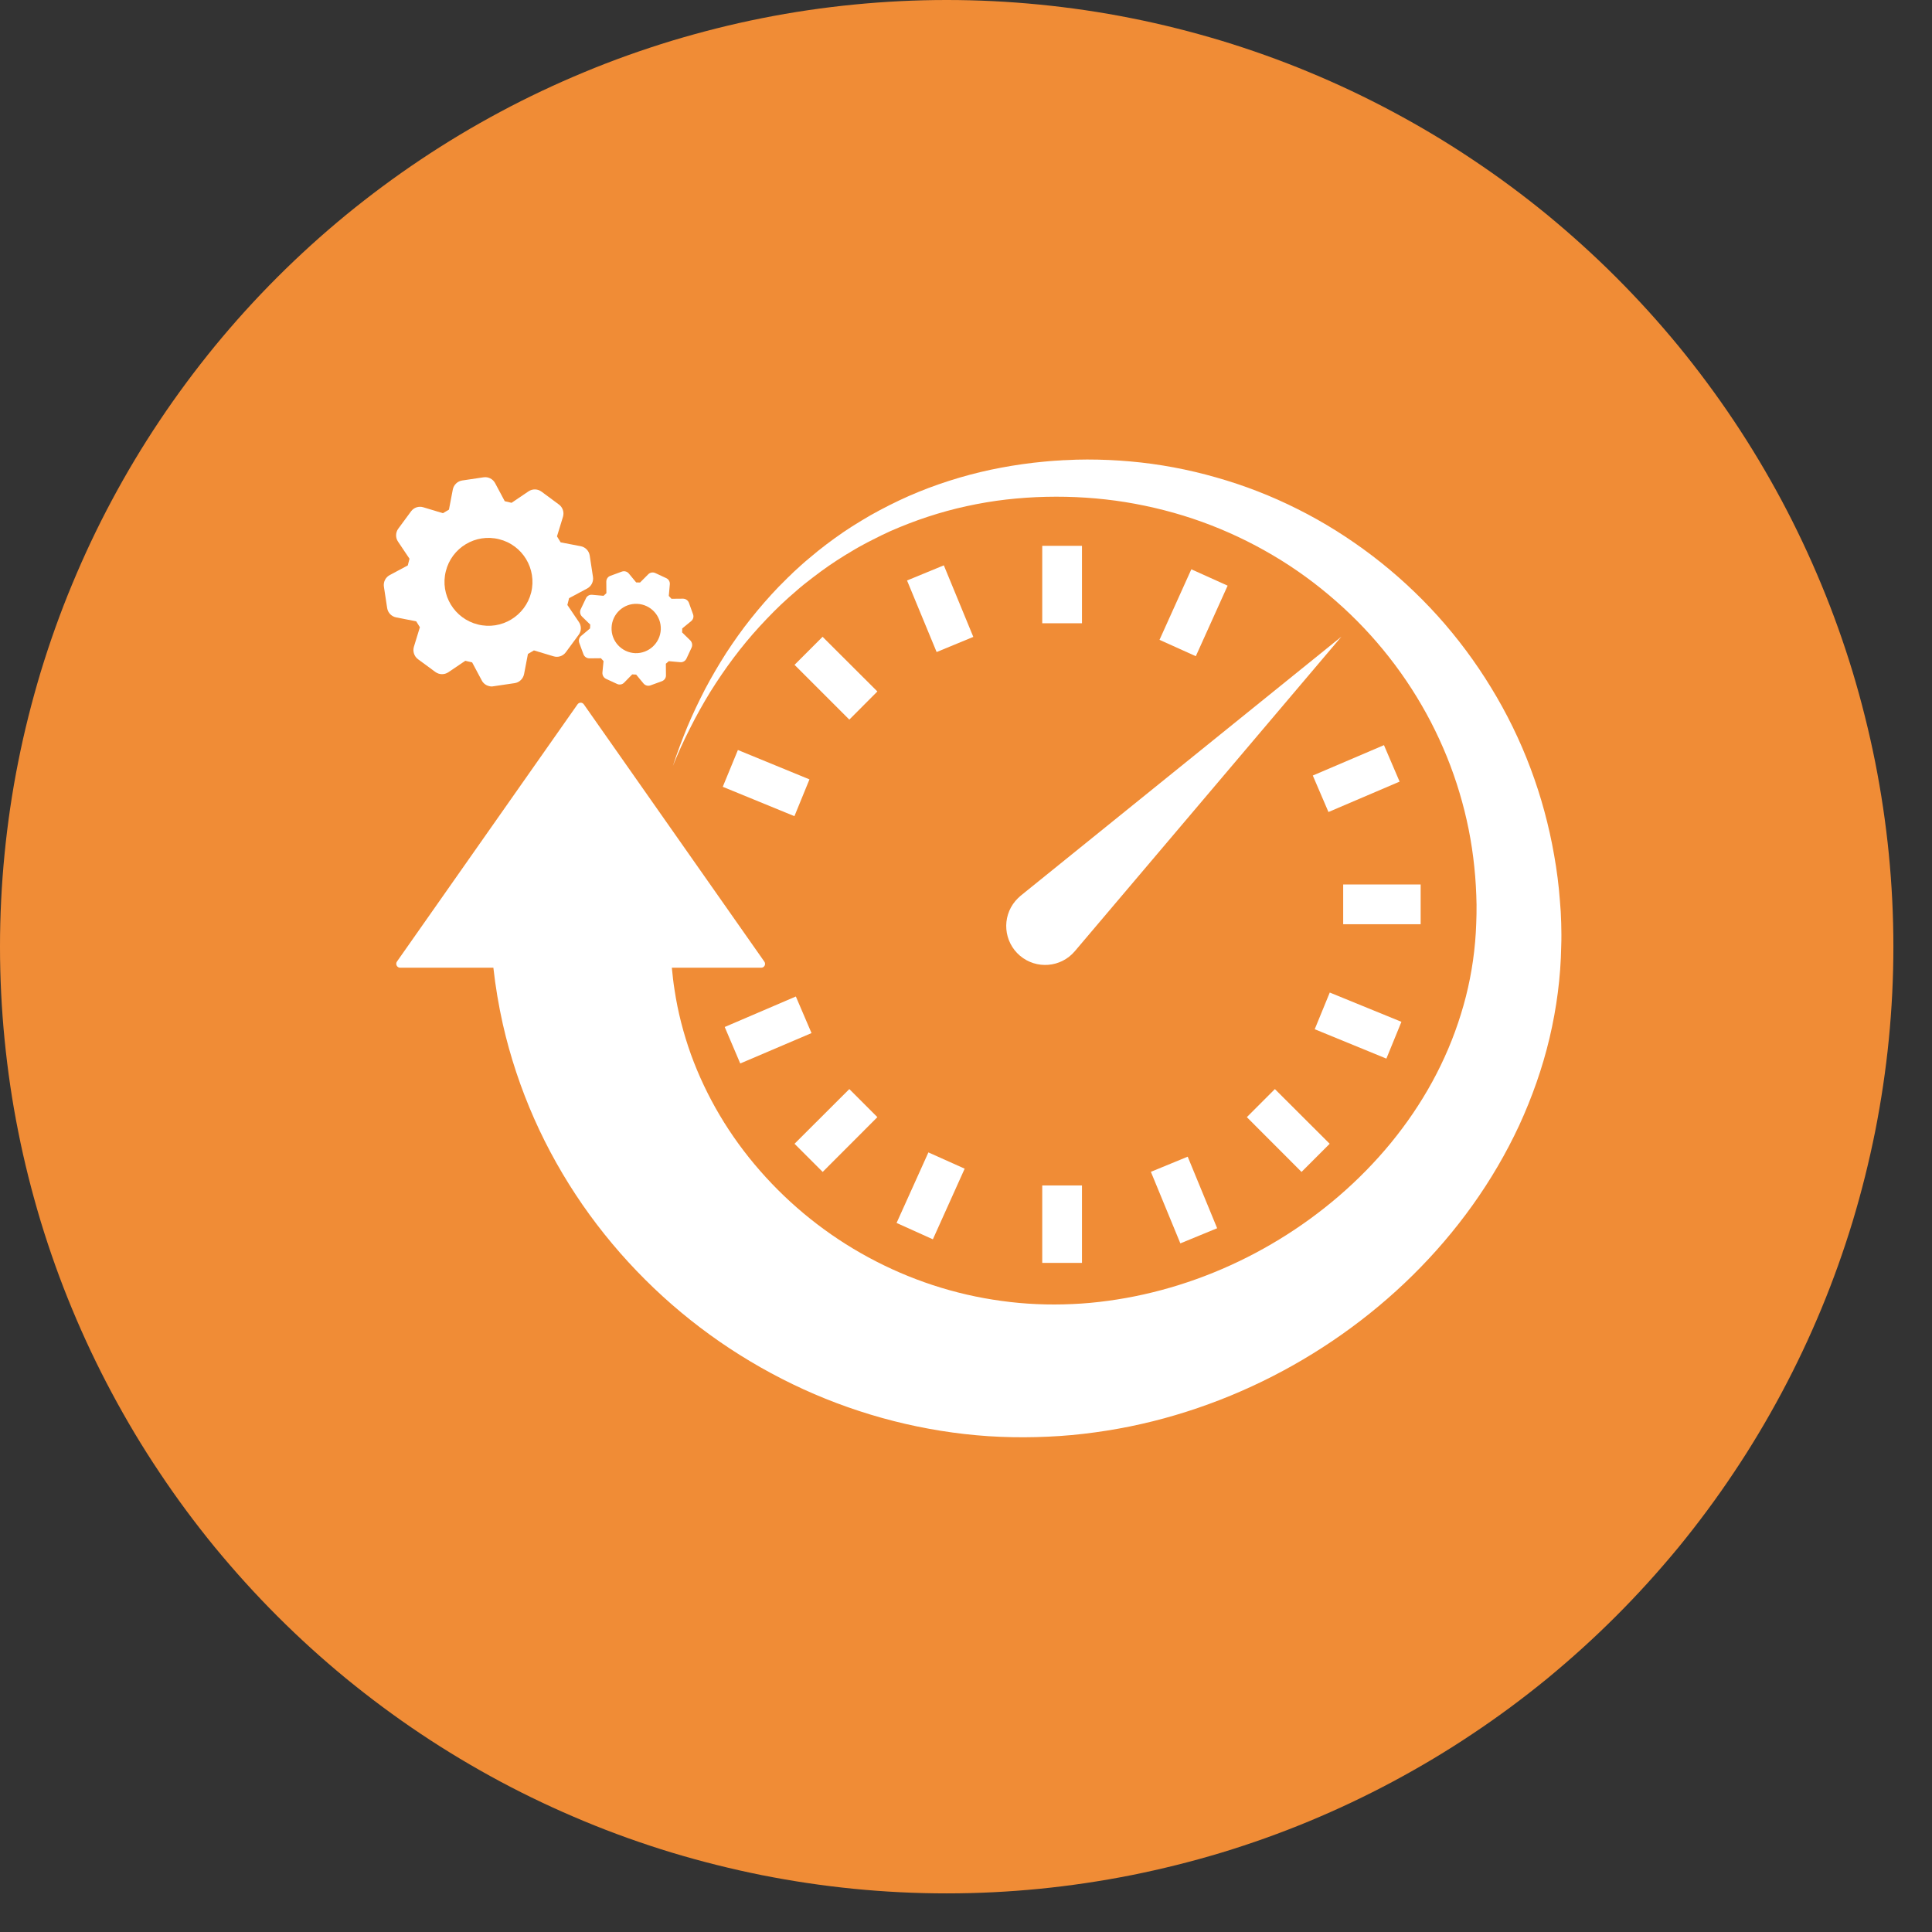
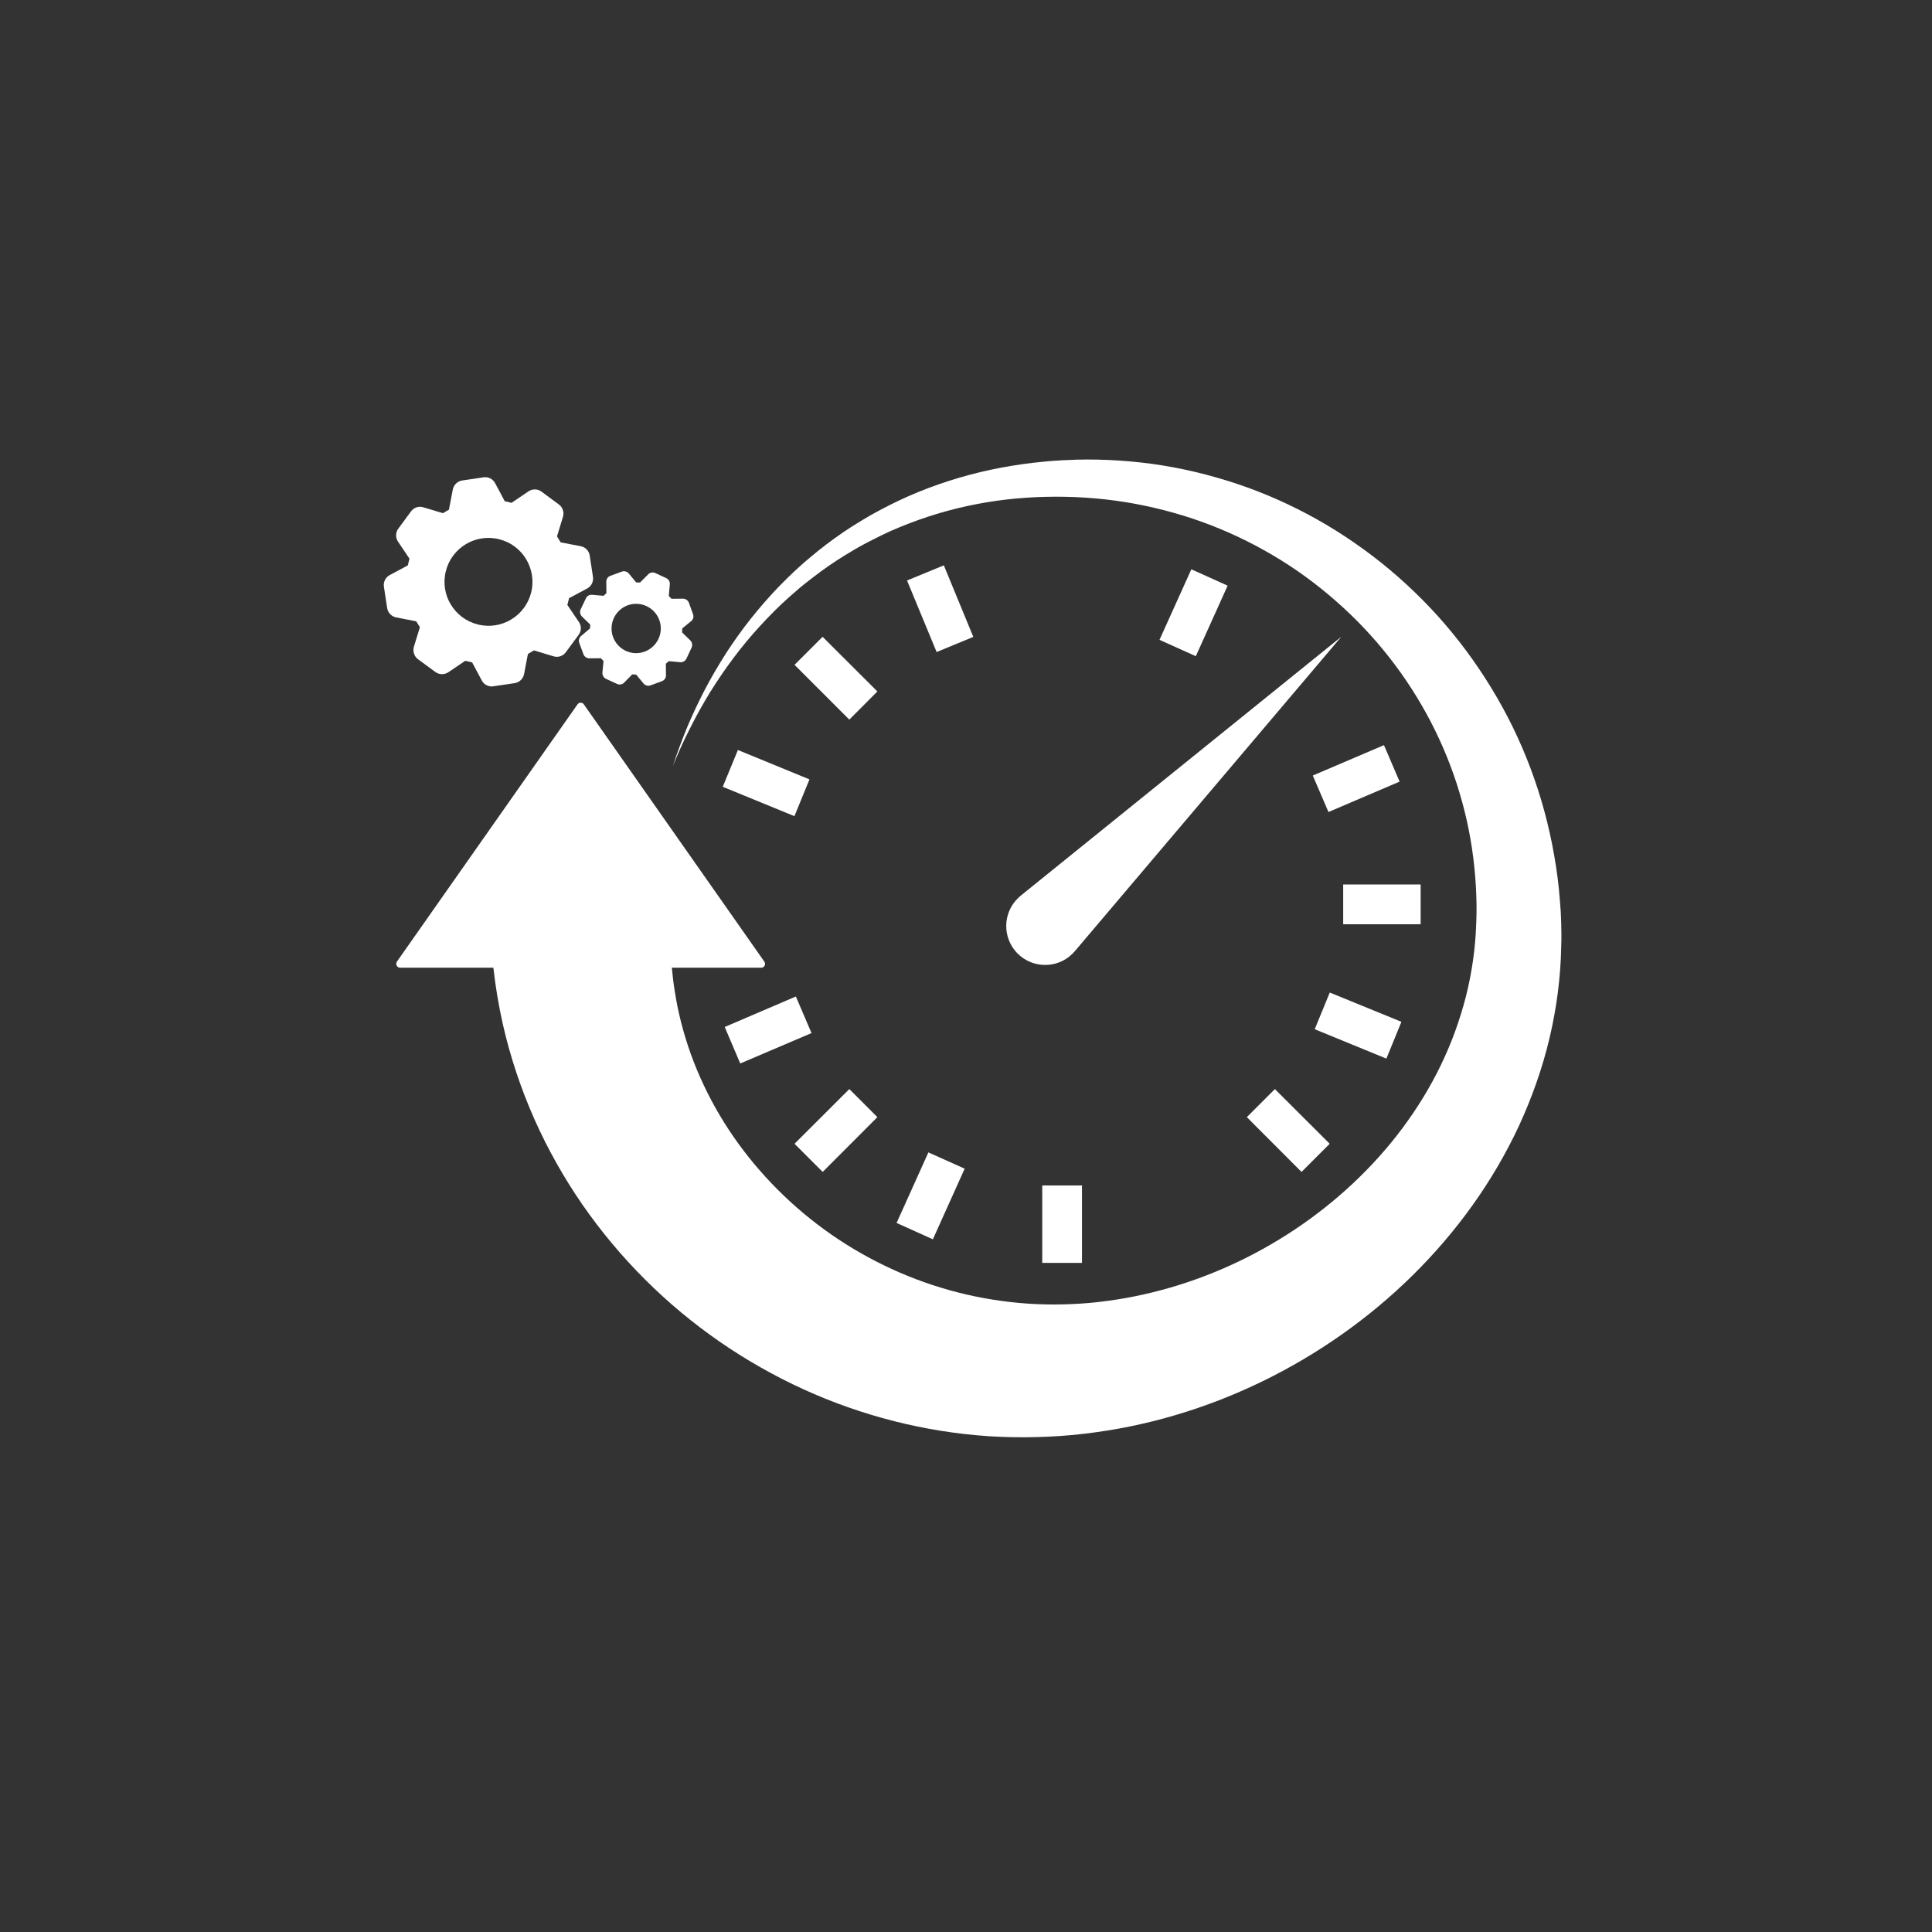
<svg xmlns="http://www.w3.org/2000/svg" width="99" viewBox="0 0 74.25 74.25" height="99" preserveAspectRatio="xMidYMid meet">
  <rect x="0" y="0" width="74.25" height="74.25" fill="#333333" stroke="none" />
  <defs>
    <clipPath id="2465b142b4">
      <path d="M 0 0 L 72.766 0 L 72.766 72.766 L 0 72.766 Z M 0 0 " />
    </clipPath>
    <clipPath id="0b63db3f68">
      <path d="M 15 17.66 L 60.016 17.66 L 60.016 55.527 L 15 55.527 Z M 15 17.66 " />
    </clipPath>
    <clipPath id="de651f7e4d">
      <path d="M 14.723 18 L 23 18 L 23 27 L 14.723 27 Z M 14.723 18 " />
    </clipPath>
  </defs>
  <g id="894455026a">
    <g clip-rule="nonzero" clip-path="url(#2465b142b4)">
-       <path style=" stroke:none;fill-rule:nonzero;fill:#f08c36;fill-opacity:1;" d="M 72.766 36.383 C 72.766 37.574 72.707 38.762 72.59 39.949 C 72.473 41.133 72.297 42.312 72.066 43.48 C 71.832 44.648 71.543 45.805 71.199 46.945 C 70.852 48.086 70.453 49.203 69.996 50.305 C 69.539 51.406 69.031 52.48 68.469 53.531 C 67.906 54.582 67.297 55.605 66.633 56.594 C 65.973 57.586 65.262 58.543 64.508 59.465 C 63.75 60.383 62.953 61.266 62.109 62.109 C 61.266 62.953 60.383 63.75 59.465 64.508 C 58.543 65.262 57.586 65.973 56.594 66.633 C 55.605 67.297 54.582 67.906 53.531 68.469 C 52.48 69.031 51.406 69.539 50.305 69.996 C 49.203 70.453 48.086 70.852 46.945 71.199 C 45.805 71.543 44.648 71.832 43.48 72.066 C 42.312 72.297 41.133 72.473 39.949 72.59 C 38.762 72.707 37.574 72.766 36.383 72.766 C 35.191 72.766 34.004 72.707 32.816 72.59 C 31.629 72.473 30.453 72.297 29.285 72.066 C 28.117 71.832 26.961 71.543 25.82 71.199 C 24.68 70.852 23.559 70.453 22.461 69.996 C 21.359 69.539 20.281 69.031 19.23 68.469 C 18.18 67.906 17.16 67.297 16.168 66.633 C 15.18 65.973 14.223 65.262 13.301 64.508 C 12.379 63.75 11.5 62.953 10.656 62.109 C 9.812 61.266 9.016 60.383 8.258 59.465 C 7.504 58.543 6.793 57.586 6.133 56.594 C 5.469 55.605 4.859 54.582 4.297 53.531 C 3.734 52.48 3.227 51.406 2.77 50.305 C 2.312 49.203 1.914 48.086 1.566 46.945 C 1.223 45.805 0.93 44.648 0.699 43.48 C 0.465 42.312 0.293 41.133 0.176 39.949 C 0.059 38.762 0 37.574 0 36.383 C 0 35.191 0.059 34.004 0.176 32.816 C 0.293 31.629 0.465 30.453 0.699 29.285 C 0.93 28.117 1.223 26.961 1.566 25.82 C 1.914 24.68 2.312 23.559 2.77 22.461 C 3.227 21.359 3.734 20.281 4.297 19.23 C 4.859 18.18 5.469 17.16 6.133 16.168 C 6.793 15.18 7.504 14.223 8.258 13.301 C 9.016 12.379 9.812 11.5 10.656 10.656 C 11.5 9.812 12.379 9.016 13.301 8.258 C 14.223 7.504 15.18 6.793 16.168 6.133 C 17.16 5.469 18.18 4.859 19.23 4.297 C 20.281 3.734 21.359 3.227 22.461 2.77 C 23.559 2.312 24.68 1.914 25.82 1.566 C 26.961 1.223 28.117 0.93 29.285 0.699 C 30.453 0.465 31.629 0.293 32.816 0.176 C 34.004 0.059 35.191 0 36.383 0 C 37.574 0 38.762 0.059 39.949 0.176 C 41.133 0.293 42.312 0.465 43.48 0.699 C 44.648 0.93 45.805 1.223 46.945 1.566 C 48.086 1.914 49.203 2.312 50.305 2.77 C 51.406 3.227 52.48 3.734 53.531 4.297 C 54.582 4.859 55.605 5.469 56.594 6.133 C 57.586 6.793 58.543 7.504 59.465 8.258 C 60.383 9.016 61.266 9.812 62.109 10.656 C 62.953 11.5 63.75 12.379 64.508 13.301 C 65.262 14.223 65.973 15.18 66.633 16.168 C 67.297 17.16 67.906 18.18 68.469 19.23 C 69.031 20.281 69.539 21.359 69.996 22.461 C 70.453 23.559 70.852 24.68 71.199 25.82 C 71.543 26.961 71.832 28.117 72.066 29.285 C 72.297 30.453 72.473 31.629 72.59 32.816 C 72.707 34.004 72.766 35.191 72.766 36.383 Z M 72.766 36.383 " />
-     </g>
-     <path style=" stroke:none;fill-rule:nonzero;fill:#ffffff;fill-opacity:1;" d="M 40.055 20.977 L 41.582 20.977 L 41.582 23.953 L 40.055 23.953 Z M 40.055 20.977 " />
+       </g>
    <path style=" stroke:none;fill-rule:nonzero;fill:#ffffff;fill-opacity:1;" d="M 40.055 45.559 L 41.582 45.559 L 41.582 48.535 L 40.055 48.535 Z M 40.055 45.559 " />
    <path style=" stroke:none;fill-rule:nonzero;fill:#ffffff;fill-opacity:1;" d="M 34.859 22.309 L 36.273 21.727 L 37.406 24.477 L 35.996 25.059 Z M 34.859 22.309 " />
-     <path style=" stroke:none;fill-rule:nonzero;fill:#ffffff;fill-opacity:1;" d="M 44.23 45.035 L 45.645 44.453 L 46.777 47.203 L 45.363 47.785 Z M 44.23 45.035 " />
    <path style=" stroke:none;fill-rule:nonzero;fill:#ffffff;fill-opacity:1;" d="M 27.777 30.238 L 28.359 28.824 L 31.109 29.953 L 30.531 31.367 Z M 27.777 30.238 " />
    <path style=" stroke:none;fill-rule:nonzero;fill:#ffffff;fill-opacity:1;" d="M 50.527 39.555 L 51.105 38.145 L 53.859 39.27 L 53.281 40.684 Z M 50.527 39.555 " />
    <path style=" stroke:none;fill-rule:nonzero;fill:#ffffff;fill-opacity:1;" d="M 27.852 39.469 L 30.586 38.297 L 31.188 39.703 L 28.449 40.871 Z M 27.852 39.469 " />
    <path style=" stroke:none;fill-rule:nonzero;fill:#ffffff;fill-opacity:1;" d="M 50.453 29.805 L 53.188 28.637 L 53.789 30.039 L 51.055 31.207 Z M 50.453 29.805 " />
    <path style=" stroke:none;fill-rule:nonzero;fill:#ffffff;fill-opacity:1;" d="M 34.457 47 L 35.68 44.289 L 37.074 44.914 L 35.852 47.629 Z M 34.457 47 " />
    <path style=" stroke:none;fill-rule:nonzero;fill:#ffffff;fill-opacity:1;" d="M 44.562 24.59 L 45.785 21.879 L 47.18 22.508 L 45.957 25.219 Z M 44.562 24.59 " />
    <path style=" stroke:none;fill-rule:nonzero;fill:#ffffff;fill-opacity:1;" d="M 30.535 25.551 L 31.613 24.473 L 33.719 26.574 L 32.641 27.656 Z M 30.535 25.551 " />
    <path style=" stroke:none;fill-rule:nonzero;fill:#ffffff;fill-opacity:1;" d="M 47.918 42.934 L 48.996 41.855 L 51.102 43.957 L 50.02 45.039 Z M 47.918 42.934 " />
    <path style=" stroke:none;fill-rule:nonzero;fill:#ffffff;fill-opacity:1;" d="M 51.621 33.992 L 54.598 33.992 L 54.598 35.52 L 51.621 35.52 Z M 51.621 33.992 " />
    <path style=" stroke:none;fill-rule:nonzero;fill:#ffffff;fill-opacity:1;" d="M 30.535 43.957 L 32.641 41.855 L 33.719 42.934 L 31.617 45.039 Z M 30.535 43.957 " />
    <path style=" stroke:none;fill-rule:nonzero;fill:#ffffff;fill-opacity:1;" d="M 39.023 34.625 C 38.492 35.254 38.57 36.195 39.199 36.73 C 39.828 37.262 40.77 37.188 41.305 36.559 L 51.551 24.469 L 39.223 34.426 C 39.156 34.484 39.082 34.555 39.023 34.625 Z M 39.023 34.625 " />
    <g clip-rule="nonzero" clip-path="url(#0b63db3f68)">
      <path style=" stroke:none;fill-rule:nonzero;fill:#ffffff;fill-opacity:1;" d="M 60 35.477 C 59.992 35.188 59.977 34.895 59.949 34.605 C 59.906 34.023 59.832 33.449 59.73 32.875 C 59.531 31.73 59.227 30.609 58.82 29.527 C 58.414 28.445 57.906 27.406 57.305 26.426 C 56.707 25.445 56.02 24.523 55.258 23.676 C 54.492 22.828 53.652 22.055 52.75 21.367 C 51.848 20.68 50.887 20.074 49.879 19.57 C 48.871 19.062 47.816 18.652 46.738 18.348 C 45.66 18.039 44.555 17.832 43.445 17.734 C 42.891 17.684 42.336 17.66 41.781 17.66 C 41.504 17.66 41.227 17.668 40.949 17.684 C 40.879 17.684 40.812 17.688 40.742 17.695 L 40.535 17.707 C 40.395 17.719 40.258 17.727 40.121 17.742 C 39.57 17.793 39.02 17.871 38.477 17.973 C 37.934 18.074 37.398 18.203 36.867 18.359 C 36.336 18.516 35.816 18.695 35.309 18.902 C 34.797 19.109 34.301 19.348 33.816 19.605 C 33.574 19.734 33.336 19.867 33.102 20.012 C 32.984 20.082 32.871 20.156 32.754 20.227 C 32.695 20.266 32.641 20.301 32.582 20.34 C 32.527 20.379 32.469 20.414 32.41 20.453 C 31.961 20.762 31.523 21.09 31.109 21.445 C 30.898 21.617 30.699 21.801 30.5 21.984 L 30.352 22.129 L 30.277 22.199 L 29.918 22.559 C 29.543 22.949 29.188 23.359 28.852 23.781 C 28.516 24.203 28.203 24.645 27.91 25.094 C 27.621 25.547 27.348 26.012 27.098 26.484 C 26.852 26.961 26.621 27.445 26.414 27.938 C 26.211 28.434 26.023 28.934 25.859 29.438 C 26.059 28.945 26.277 28.461 26.52 27.988 C 26.758 27.512 27.016 27.051 27.293 26.598 C 27.574 26.148 27.871 25.711 28.188 25.289 C 28.504 24.867 28.84 24.461 29.195 24.074 C 29.551 23.688 29.918 23.312 30.309 22.965 L 30.605 22.707 L 30.68 22.641 L 30.754 22.578 L 30.906 22.453 C 31.109 22.293 31.316 22.133 31.527 21.977 C 31.945 21.668 32.383 21.387 32.832 21.125 C 32.887 21.09 32.945 21.062 33 21.027 C 33.059 20.996 33.113 20.965 33.172 20.934 C 33.285 20.875 33.398 20.809 33.516 20.754 C 33.746 20.633 33.98 20.523 34.215 20.414 C 34.688 20.207 35.168 20.02 35.66 19.859 C 36.148 19.699 36.645 19.562 37.148 19.453 C 37.648 19.344 38.156 19.258 38.664 19.199 C 39.176 19.141 39.688 19.105 40.199 19.094 C 41.223 19.07 42.25 19.137 43.25 19.297 C 44.254 19.461 45.238 19.711 46.191 20.055 C 47.141 20.398 48.051 20.828 48.918 21.34 C 49.781 21.848 50.594 22.441 51.34 23.098 C 52.09 23.754 52.777 24.48 53.387 25.258 C 54 26.039 54.535 26.871 54.988 27.742 C 55.441 28.617 55.812 29.527 56.09 30.461 C 56.371 31.395 56.562 32.352 56.66 33.316 C 56.711 33.797 56.738 34.281 56.746 34.766 C 56.746 35.008 56.746 35.25 56.734 35.492 C 56.727 35.73 56.711 35.965 56.691 36.203 C 56.609 37.145 56.426 38.078 56.145 38.977 C 55.867 39.879 55.496 40.75 55.043 41.578 C 54.59 42.406 54.055 43.191 53.453 43.926 C 52.25 45.391 50.781 46.648 49.164 47.633 C 47.547 48.621 45.777 49.34 43.957 49.746 C 43.504 49.848 43.047 49.93 42.586 49.992 C 42.129 50.055 41.672 50.098 41.215 50.117 C 40.297 50.16 39.383 50.121 38.488 49.996 C 36.688 49.754 34.949 49.176 33.371 48.32 C 31.789 47.465 30.375 46.328 29.211 44.996 C 28.629 44.332 28.109 43.617 27.664 42.867 C 27.219 42.117 26.848 41.332 26.555 40.527 C 26.266 39.719 26.051 38.891 25.926 38.055 C 25.879 37.77 25.848 37.48 25.82 37.191 L 29.254 37.191 C 29.375 37.191 29.445 37.059 29.375 36.957 L 22.438 27.07 C 22.379 26.984 22.254 26.984 22.195 27.07 L 15.254 36.957 C 15.188 37.055 15.258 37.191 15.379 37.191 L 18.961 37.191 C 19.043 37.922 19.164 38.645 19.324 39.359 C 19.609 40.613 20.016 41.832 20.531 42.996 C 21.047 44.16 21.672 45.266 22.387 46.301 C 23.105 47.336 23.914 48.301 24.797 49.18 C 25.68 50.062 26.641 50.859 27.656 51.562 C 28.676 52.266 29.754 52.879 30.875 53.391 C 33.117 54.414 35.539 55.031 37.984 55.195 C 38.594 55.234 39.207 55.246 39.816 55.23 C 40.426 55.215 41.035 55.176 41.637 55.105 C 42.238 55.035 42.836 54.941 43.43 54.82 C 44.02 54.699 44.602 54.555 45.18 54.383 C 47.48 53.703 49.641 52.645 51.574 51.281 C 53.508 49.918 55.219 48.242 56.594 46.316 C 57.281 45.355 57.883 44.328 58.383 43.254 C 58.879 42.176 59.277 41.051 59.551 39.895 C 59.824 38.738 59.98 37.555 60 36.371 C 60.012 36.066 60.008 35.77 60 35.477 Z M 60 35.477 " />
    </g>
    <g clip-rule="nonzero" clip-path="url(#de651f7e4d)">
      <path style=" stroke:none;fill-rule:nonzero;fill:#ffffff;fill-opacity:1;" d="M 16.137 24.105 L 15.906 24.859 C 15.855 25.035 15.918 25.227 16.066 25.336 L 16.73 25.824 C 16.879 25.934 17.078 25.938 17.23 25.836 L 17.883 25.395 L 18.145 25.457 L 18.516 26.152 C 18.574 26.262 18.676 26.34 18.793 26.367 C 18.848 26.383 18.906 26.387 18.961 26.375 L 19.781 26.254 C 19.961 26.227 20.105 26.086 20.141 25.906 L 20.289 25.133 L 20.52 24.996 L 21.273 25.223 C 21.449 25.277 21.637 25.215 21.746 25.066 L 22.238 24.398 C 22.348 24.254 22.352 24.055 22.246 23.902 L 21.805 23.25 L 21.871 22.988 L 22.566 22.617 C 22.727 22.531 22.816 22.352 22.789 22.172 L 22.664 21.352 C 22.637 21.172 22.5 21.027 22.32 20.992 L 21.547 20.844 L 21.406 20.613 L 21.637 19.859 C 21.688 19.684 21.625 19.492 21.477 19.387 L 20.812 18.895 C 20.664 18.785 20.465 18.781 20.312 18.883 L 19.66 19.324 L 19.398 19.262 L 19.027 18.566 C 18.941 18.406 18.762 18.316 18.582 18.344 L 17.766 18.465 C 17.582 18.492 17.438 18.633 17.402 18.812 L 17.254 19.586 L 17.023 19.723 L 16.27 19.496 C 16.094 19.441 15.906 19.504 15.797 19.652 L 15.305 20.32 C 15.199 20.465 15.195 20.668 15.297 20.816 L 15.738 21.473 L 15.672 21.73 L 14.977 22.102 C 14.816 22.188 14.727 22.367 14.754 22.547 L 14.879 23.367 C 14.906 23.547 15.043 23.691 15.223 23.727 L 15.996 23.879 Z M 17.133 21.957 C 17.355 21.051 18.273 20.496 19.18 20.723 C 20.086 20.945 20.637 21.863 20.414 22.77 C 20.188 23.672 19.273 24.227 18.367 24 C 17.461 23.777 16.906 22.859 17.133 21.957 Z M 17.133 21.957 " />
    </g>
    <path style=" stroke:none;fill-rule:nonzero;fill:#ffffff;fill-opacity:1;" d="M 22.758 22.859 C 22.652 22.848 22.555 22.906 22.516 23 L 22.316 23.418 C 22.273 23.512 22.293 23.621 22.367 23.695 L 22.684 24.004 L 22.676 24.152 L 22.336 24.438 C 22.258 24.5 22.227 24.609 22.262 24.707 L 22.422 25.141 C 22.457 25.238 22.547 25.301 22.652 25.301 L 23.094 25.297 L 23.195 25.406 L 23.152 25.848 C 23.145 25.949 23.199 26.047 23.293 26.09 L 23.715 26.285 C 23.805 26.328 23.918 26.309 23.988 26.234 L 24.297 25.918 L 24.449 25.926 L 24.73 26.266 C 24.773 26.32 24.84 26.352 24.906 26.355 C 24.938 26.355 24.969 26.352 25 26.34 L 25.438 26.18 C 25.531 26.145 25.598 26.055 25.594 25.953 L 25.59 25.508 L 25.703 25.41 L 26.141 25.449 C 26.242 25.461 26.34 25.402 26.383 25.309 L 26.578 24.891 C 26.621 24.797 26.602 24.688 26.531 24.613 L 26.215 24.305 L 26.219 24.152 L 26.562 23.871 C 26.641 23.809 26.672 23.699 26.633 23.602 L 26.477 23.168 C 26.441 23.07 26.348 23.008 26.246 23.008 L 25.805 23.012 L 25.703 22.902 L 25.742 22.461 C 25.754 22.359 25.699 22.262 25.605 22.219 L 25.184 22.023 C 25.09 21.98 24.98 22 24.91 22.074 L 24.598 22.387 L 24.449 22.383 L 24.168 22.043 C 24.102 21.961 23.992 21.934 23.895 21.969 L 23.461 22.129 C 23.363 22.16 23.301 22.254 23.301 22.355 L 23.305 22.797 L 23.195 22.898 Z M 23.504 24.113 C 23.527 23.59 23.965 23.184 24.488 23.207 C 25.012 23.23 25.418 23.672 25.395 24.195 C 25.371 24.715 24.93 25.121 24.41 25.102 C 23.887 25.078 23.48 24.637 23.504 24.113 Z M 23.504 24.113 " />
  </g>
</svg>